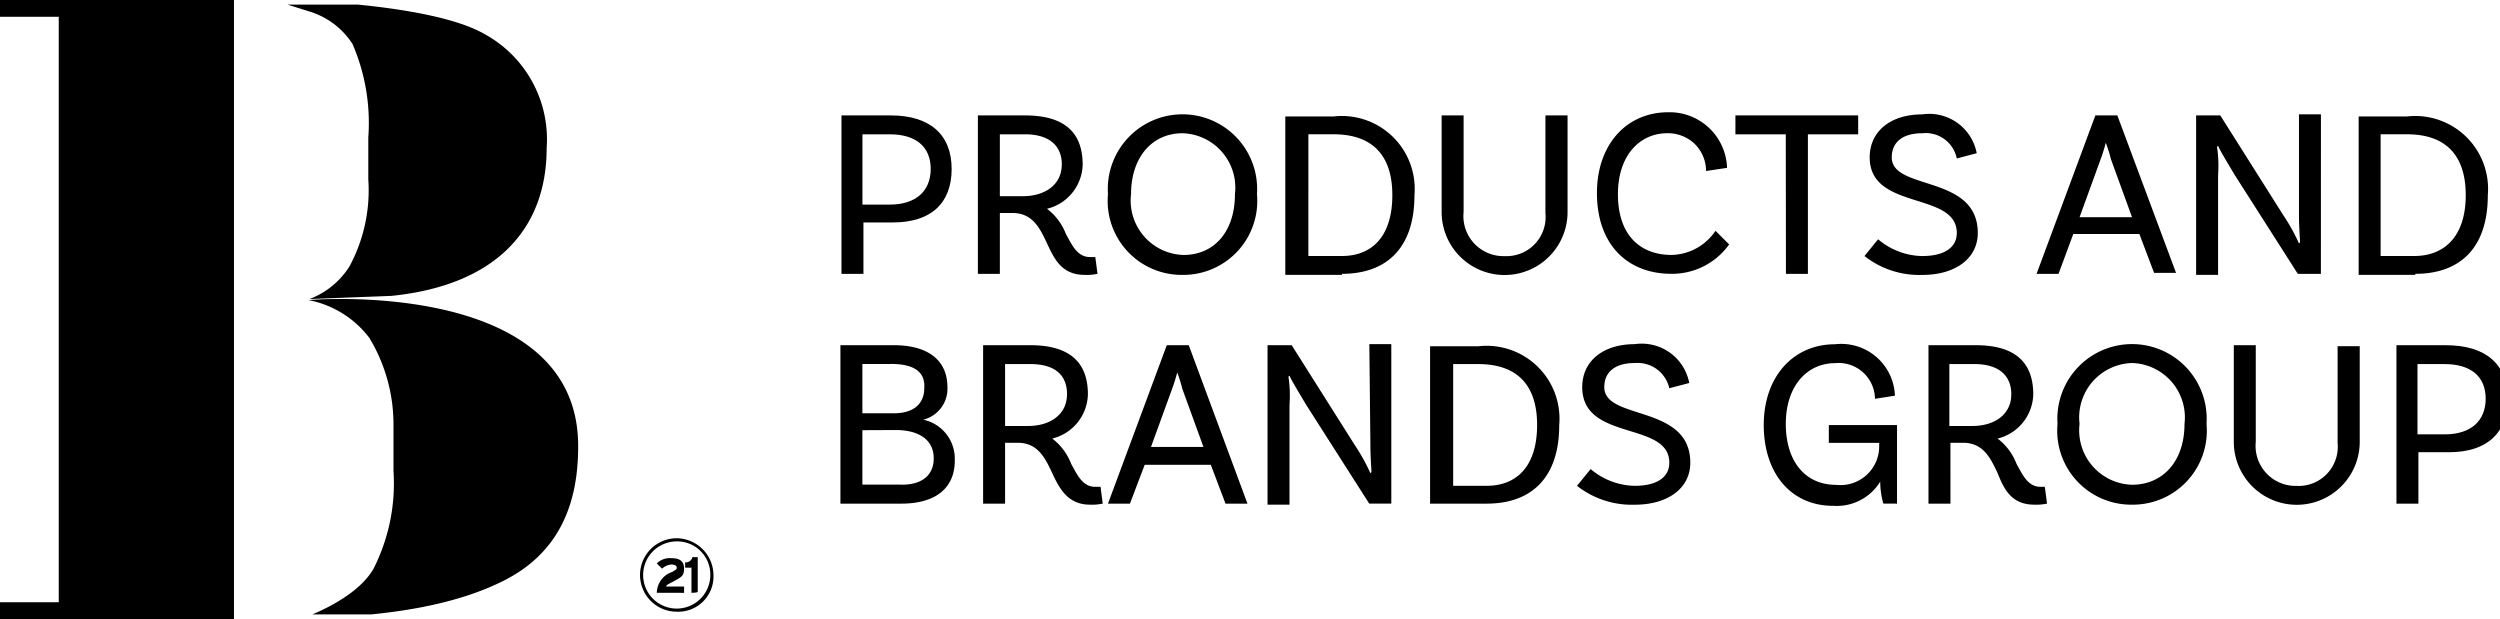
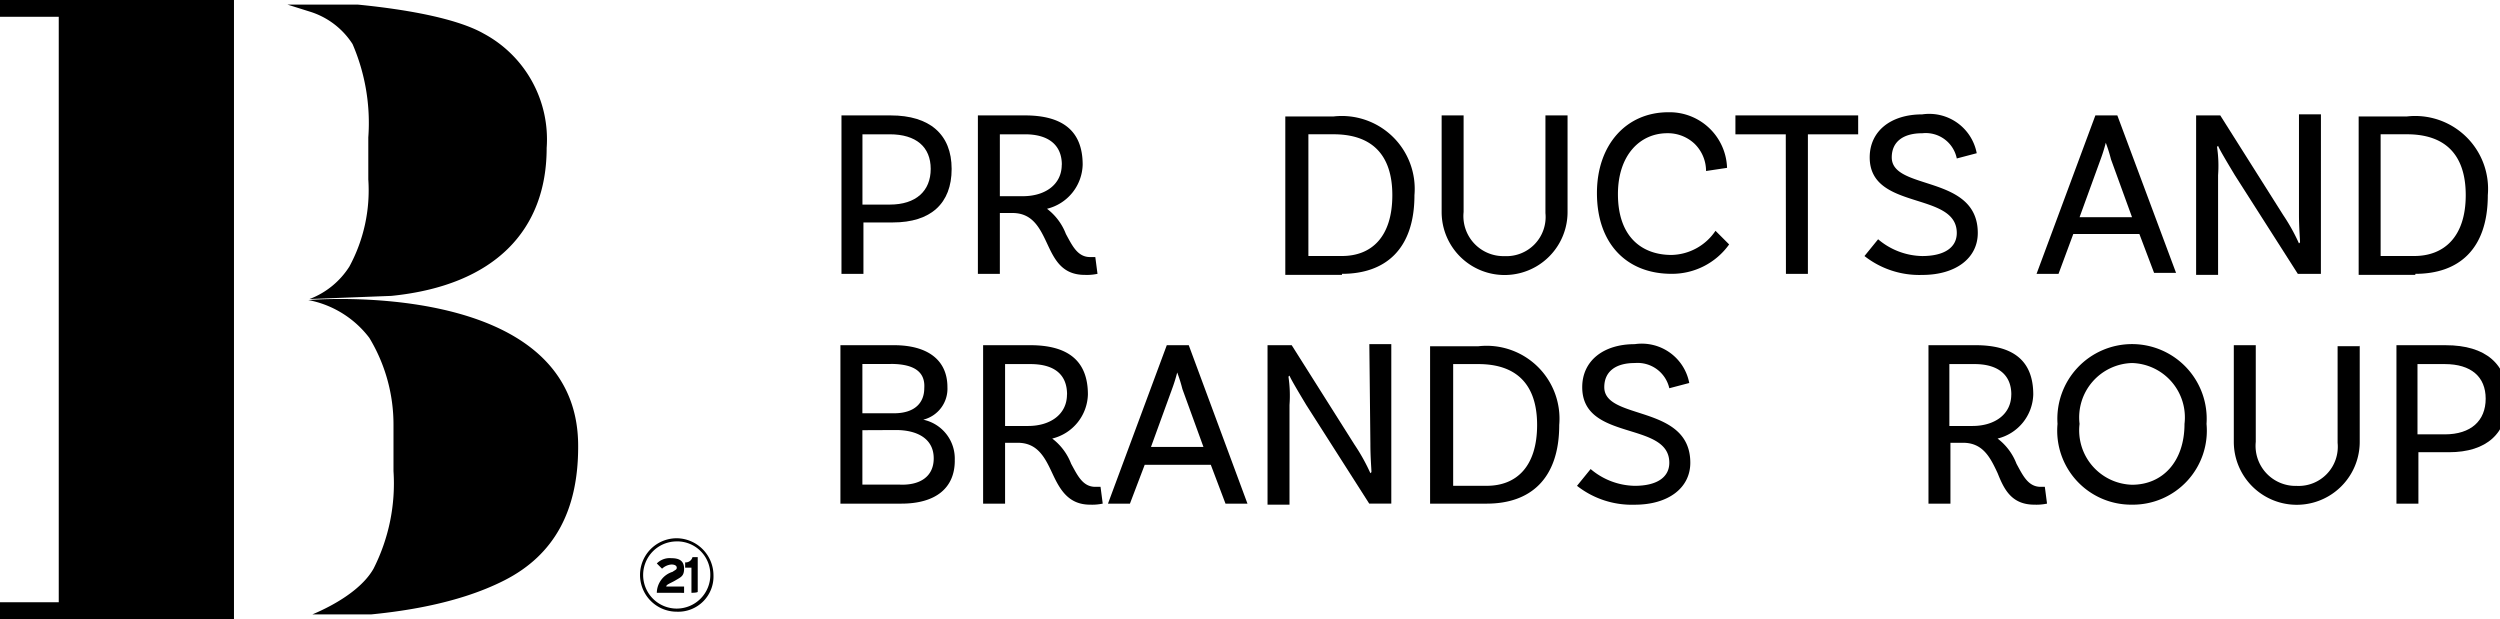
<svg xmlns="http://www.w3.org/2000/svg" id="Groupe_81" data-name="Groupe 81" width="113.827" height="28.186" viewBox="0 0 113.827 28.186">
  <defs>
    <clipPath id="clip-path">
      <rect id="Rectangle_132" data-name="Rectangle 132" width="113.827" height="27.763" fill="none" />
    </clipPath>
  </defs>
  <path id="Tracé_43" data-name="Tracé 43" d="M0,0V.764H2.675V27.421H0v.764H10.653V0Z" transform="translate(0 0)" />
  <g id="Groupe_80" data-name="Groupe 80" transform="translate(0 0.211)">
    <g id="Groupe_79" data-name="Groupe 79" clip-path="url(#clip-path)">
      <path id="Tracé_44" data-name="Tracé 44" d="M29.631,2.006a9.052,9.052,0,0,1,.717,4.252V8.169a7.291,7.291,0,0,1-.86,3.965,3.7,3.7,0,0,1-1.815,1.481l3.726-.143c4.729-.478,7.07-3.01,7.07-6.736A5.462,5.462,0,0,0,35.6,1.529C33.835.525,29.631.048,26,0l1.672.525a3.558,3.558,0,0,1,1.959,1.481" transform="translate(-13.579 -0.211)" />
      <path id="Tracé_45" data-name="Tracé 45" d="M29.139,28.548a4.558,4.558,0,0,1,2.771,1.72,7.622,7.622,0,0,1,1.1,3.965v2.1a8.572,8.572,0,0,1-.908,4.443c-.812,1.433-3.2,2.245-3.2,2.245q5.948-.072,9.172-1.72c2.245-1.147,3.344-3.153,3.344-6.067.048-7.739-12.277-6.688-12.277-6.688" transform="translate(-15.094 -15.096)" />
      <path id="Tracé_46" data-name="Tracé 46" d="M82.541,15.873c1.72,0,2.675-.86,2.675-2.436S84.213,11,82.445,11H80.2v7.214h1V15.873ZM82.4,11.86c1.194,0,1.863.573,1.863,1.576s-.669,1.624-1.863,1.624H81.155v-3.2Z" transform="translate(-41.887 -5.956)" fill-rule="evenodd" />
      <path id="Tracé_47" data-name="Tracé 47" d="M98.073,18.261a2.326,2.326,0,0,0,.573-.048l-.1-.764h-.239c-.573,0-.812-.525-1.1-1.051a2.608,2.608,0,0,0-.86-1.147,2.127,2.127,0,0,0,1.624-2.006c0-1.576-.955-2.245-2.627-2.245H93.2v7.214h1V15.443h.573c.908,0,1.242.669,1.576,1.385s.669,1.433,1.72,1.433m-1.051-5.016c0,.908-.764,1.433-1.768,1.433H94.2V11.86H95.35c1.051,0,1.672.478,1.672,1.385" transform="translate(-48.676 -5.956)" fill-rule="evenodd" />
-       <path id="Tracé_48" data-name="Tracé 48" d="M108.992,18.157a3.368,3.368,0,0,0,3.392-3.678,3.4,3.4,0,1,0-6.784,0,3.368,3.368,0,0,0,3.392,3.678m0-6.449a2.477,2.477,0,0,1,2.389,2.771c0,1.72-.955,2.771-2.341,2.771a2.477,2.477,0,0,1-2.389-2.771c0-1.672.955-2.771,2.341-2.771" transform="translate(-55.153 -5.852)" fill-rule="evenodd" />
      <path id="Tracé_49" data-name="Tracé 49" d="M125.08,18.266c1.959,0,3.3-1.1,3.3-3.583A3.319,3.319,0,0,0,124.7,11.1h-2.2v7.214h2.58Zm-.382-6.354c1.72,0,2.675.908,2.675,2.771,0,1.911-.955,2.771-2.293,2.771h-1.529V11.912Z" transform="translate(-63.979 -6.009)" fill-rule="evenodd" />
      <path id="Tracé_50" data-name="Tracé 50" d="M143.133,11v4.4a2.866,2.866,0,1,1-5.733,0V11h1v4.4a1.822,1.822,0,0,0,1.863,2.006,1.783,1.783,0,0,0,1.863-1.959V11Z" transform="translate(-71.761 -5.956)" />
      <path id="Tracé_51" data-name="Tracé 51" d="M158.124,13.232l-.955.143a1.735,1.735,0,0,0-.525-1.242,1.769,1.769,0,0,0-1.242-.478c-1.242,0-2.245,1-2.245,2.771,0,2.006,1.147,2.771,2.436,2.771a2.474,2.474,0,0,0,2.006-1.1l.621.621a3.194,3.194,0,0,1-2.627,1.338c-2.006,0-3.392-1.338-3.392-3.678,0-2.2,1.338-3.678,3.249-3.678a2.617,2.617,0,0,1,2.675,2.532" transform="translate(-79.491 -5.8)" />
      <path id="Tracé_52" data-name="Tracé 52" d="M167.693,11.86H165.4V11h5.589v.86H168.7v6.354h-1Z" transform="translate(-86.385 -5.956)" />
      <path id="Tracé_53" data-name="Tracé 53" d="M180.327,11.76c-.86,0-1.385.382-1.385,1.1,0,1.529,3.917.764,3.917,3.44,0,1.147-1,1.911-2.532,1.911a4.043,4.043,0,0,1-2.627-.86l.621-.764a3.182,3.182,0,0,0,2.006.764c1,0,1.576-.382,1.576-1.051,0-1.911-3.965-1-3.965-3.44,0-1.194.955-1.959,2.389-1.959a2.2,2.2,0,0,1,2.484,1.768l-.908.239a1.441,1.441,0,0,0-1.576-1.147" transform="translate(-92.809 -5.904)" />
      <path id="Tracé_54" data-name="Tracé 54" d="M195.772,16.4h3.01l.669,1.768h1L197.778,11h-1L194.1,18.214h1Zm1.72-3.392.955,2.627h-2.389l.955-2.627a7.452,7.452,0,0,0,.239-.764,6.8,6.8,0,0,1,.239.764" transform="translate(-101.374 -5.956)" fill-rule="evenodd" />
      <path id="Tracé_55" data-name="Tracé 55" d="M214.985,18.161h-1.051l-2.866-4.491c-.287-.478-.717-1.194-.764-1.338l-.048.048a5.836,5.836,0,0,1,.048,1.29v4.538h-1V10.948h1.1l2.866,4.538a8.7,8.7,0,0,1,.717,1.29l.048-.048c0-.143-.048-.669-.048-1.29V10.9h1Z" transform="translate(-109.313 -5.904)" />
      <path id="Tracé_56" data-name="Tracé 56" d="M227.38,18.266c1.959,0,3.3-1.1,3.3-3.583A3.319,3.319,0,0,0,227,11.1h-2.2v7.214h2.58ZM227,11.912c1.72,0,2.675.908,2.675,2.771,0,1.911-1,2.771-2.341,2.771H225.8V11.912Z" transform="translate(-117.408 -6.009)" fill-rule="evenodd" />
      <path id="Tracé_57" data-name="Tracé 57" d="M85.307,38.155c0,1.242-.86,1.959-2.436,1.959H80.1V32.9h2.436c1.529,0,2.436.669,2.436,1.911a1.453,1.453,0,0,1-1.1,1.481,1.81,1.81,0,0,1,1.433,1.863m-2.914-4.4H81.1v2.245h1.433c.955,0,1.385-.478,1.385-1.147.048-.717-.43-1.1-1.529-1.1m.239,3.01c.955,0,1.72.382,1.72,1.29,0,.86-.669,1.242-1.576,1.194H81.1V36.77Z" transform="translate(-41.835 -17.394)" fill-rule="evenodd" />
      <path id="Tracé_58" data-name="Tracé 58" d="M98.573,40.161a2.326,2.326,0,0,0,.573-.048l-.1-.764h-.239c-.573,0-.812-.525-1.1-1.051a2.608,2.608,0,0,0-.86-1.147,2.127,2.127,0,0,0,1.624-2.006c0-1.576-.955-2.245-2.627-2.245H93.7v7.214h1V37.343h.573c.908,0,1.242.669,1.576,1.385s.717,1.433,1.72,1.433m-1.051-5.016c0,.908-.764,1.433-1.768,1.433H94.7V33.76H95.85c1.1,0,1.672.478,1.672,1.385" transform="translate(-48.938 -17.394)" fill-rule="evenodd" />
      <path id="Tracé_59" data-name="Tracé 59" d="M107.272,38.346h3.01l.669,1.768h1L109.278,32.9h-1L105.6,40.114h1Zm1.72-3.44.955,2.627h-2.389l.955-2.627a7.452,7.452,0,0,0,.239-.764,6.806,6.806,0,0,1,.239.764" transform="translate(-55.153 -17.394)" fill-rule="evenodd" />
      <path id="Tracé_60" data-name="Tracé 60" d="M126.533,40.061h-1.1l-2.866-4.491c-.287-.478-.717-1.194-.764-1.338l-.048.048a5.834,5.834,0,0,1,.048,1.29v4.538h-1V32.848h1.1l2.866,4.538a8.7,8.7,0,0,1,.717,1.29l.048-.048c0-.143-.048-.669-.048-1.29l-.048-4.538h1v7.261Z" transform="translate(-63.091 -17.342)" />
      <path id="Tracé_61" data-name="Tracé 61" d="M138.88,40.166c1.959,0,3.3-1.1,3.3-3.583A3.319,3.319,0,0,0,138.5,33h-2.2v7.166Zm-.382-6.354c1.72,0,2.675.908,2.675,2.771,0,1.911-.955,2.771-2.293,2.771h-1.529V33.812Z" transform="translate(-71.187 -17.446)" fill-rule="evenodd" />
      <path id="Tracé_62" data-name="Tracé 62" d="M152.927,33.66c-.86,0-1.385.382-1.385,1.1,0,1.529,3.917.764,3.917,3.44,0,1.147-1,1.911-2.532,1.911a4.043,4.043,0,0,1-2.627-.86l.621-.764a3.182,3.182,0,0,0,2.006.764c1,0,1.576-.382,1.576-1.051,0-1.911-3.965-.955-3.965-3.44,0-1.194.955-1.959,2.389-1.959a2.2,2.2,0,0,1,2.484,1.768l-.908.239a1.479,1.479,0,0,0-1.576-1.147" transform="translate(-78.498 -17.342)" />
-       <path id="Tracé_63" data-name="Tracé 63" d="M174.119,40.061h-.573a3.636,3.636,0,0,1-.143-1,2.324,2.324,0,0,1-2.15,1.1c-1.911,0-3.153-1.481-3.153-3.678s1.338-3.678,3.249-3.678a2.445,2.445,0,0,1,2.723,2.341l-.908.143a1.655,1.655,0,0,0-1.815-1.624c-1.242,0-2.245,1-2.245,2.771,0,1.672.86,2.771,2.293,2.771a1.762,1.762,0,0,0,1.959-1.768v-.143h-2.293v-.812h3.105v3.583Z" transform="translate(-87.795 -17.342)" />
      <path id="Tracé_64" data-name="Tracé 64" d="M188.625,40.161a2.326,2.326,0,0,0,.573-.048l-.1-.764h-.191c-.573,0-.812-.525-1.1-1.051a2.608,2.608,0,0,0-.86-1.147,2.127,2.127,0,0,0,1.624-2.006c0-1.576-.955-2.245-2.627-2.245H183.8v7.214h1V37.343h.573c.908,0,1.242.669,1.576,1.385.287.717.621,1.433,1.672,1.433m-1.051-5.016c0,.908-.764,1.433-1.768,1.433h-1.051V33.76H185.9c1.051,0,1.672.478,1.672,1.385" transform="translate(-95.995 -17.394)" fill-rule="evenodd" />
      <path id="Tracé_65" data-name="Tracé 65" d="M199.492,40.057a3.368,3.368,0,0,0,3.392-3.678,3.4,3.4,0,1,0-6.784,0,3.368,3.368,0,0,0,3.392,3.678m0-6.449a2.477,2.477,0,0,1,2.389,2.771c0,1.72-1,2.771-2.389,2.771a2.477,2.477,0,0,1-2.389-2.771,2.477,2.477,0,0,1,2.389-2.771" transform="translate(-102.419 -17.29)" fill-rule="evenodd" />
      <path id="Tracé_66" data-name="Tracé 66" d="M218.633,32.9v4.4a2.866,2.866,0,1,1-5.733,0V32.9h1v4.4a1.822,1.822,0,0,0,1.863,2.006,1.783,1.783,0,0,0,1.863-1.959v-4.4h1Z" transform="translate(-111.193 -17.394)" />
      <path id="Tracé_67" data-name="Tracé 67" d="M230.789,37.773c1.72,0,2.675-.86,2.675-2.436s-1-2.436-2.819-2.436H228.4v7.214h1V37.773ZM230.6,33.76c1.194,0,1.863.573,1.863,1.576s-.669,1.624-1.863,1.624h-1.242v-3.2Z" transform="translate(-119.288 -17.394)" fill-rule="evenodd" />
      <path id="Tracé_68" data-name="Tracé 68" d="M62.672,54.644a1.672,1.672,0,1,1,0-3.344,1.693,1.693,0,0,1,1.672,1.672,1.605,1.605,0,0,1-1.672,1.672m0-3.2A1.529,1.529,0,1,0,64.2,52.972a1.509,1.509,0,0,0-1.529-1.529" transform="translate(-31.859 -27.004)" />
      <path id="Tracé_69" data-name="Tracé 69" d="M62.6,54.776a1.018,1.018,0,0,1,.717-.955c.143-.1.191-.1.191-.191s-.1-.143-.239-.143a.711.711,0,0,0-.43.191l-.239-.239a.832.832,0,0,1,.669-.239c.382,0,.573.143.573.478s-.143.382-.382.525-.43.191-.43.287h.812v.287Z" transform="translate(-32.695 -27.996)" />
      <path id="Tracé_70" data-name="Tracé 70" d="M65.587,54.724V53.578H65.3v-.239a.318.318,0,0,0,.334-.239h.239v1.576c0,.048-.287.048-.287.048" transform="translate(-34.105 -27.944)" />
    </g>
  </g>
</svg>